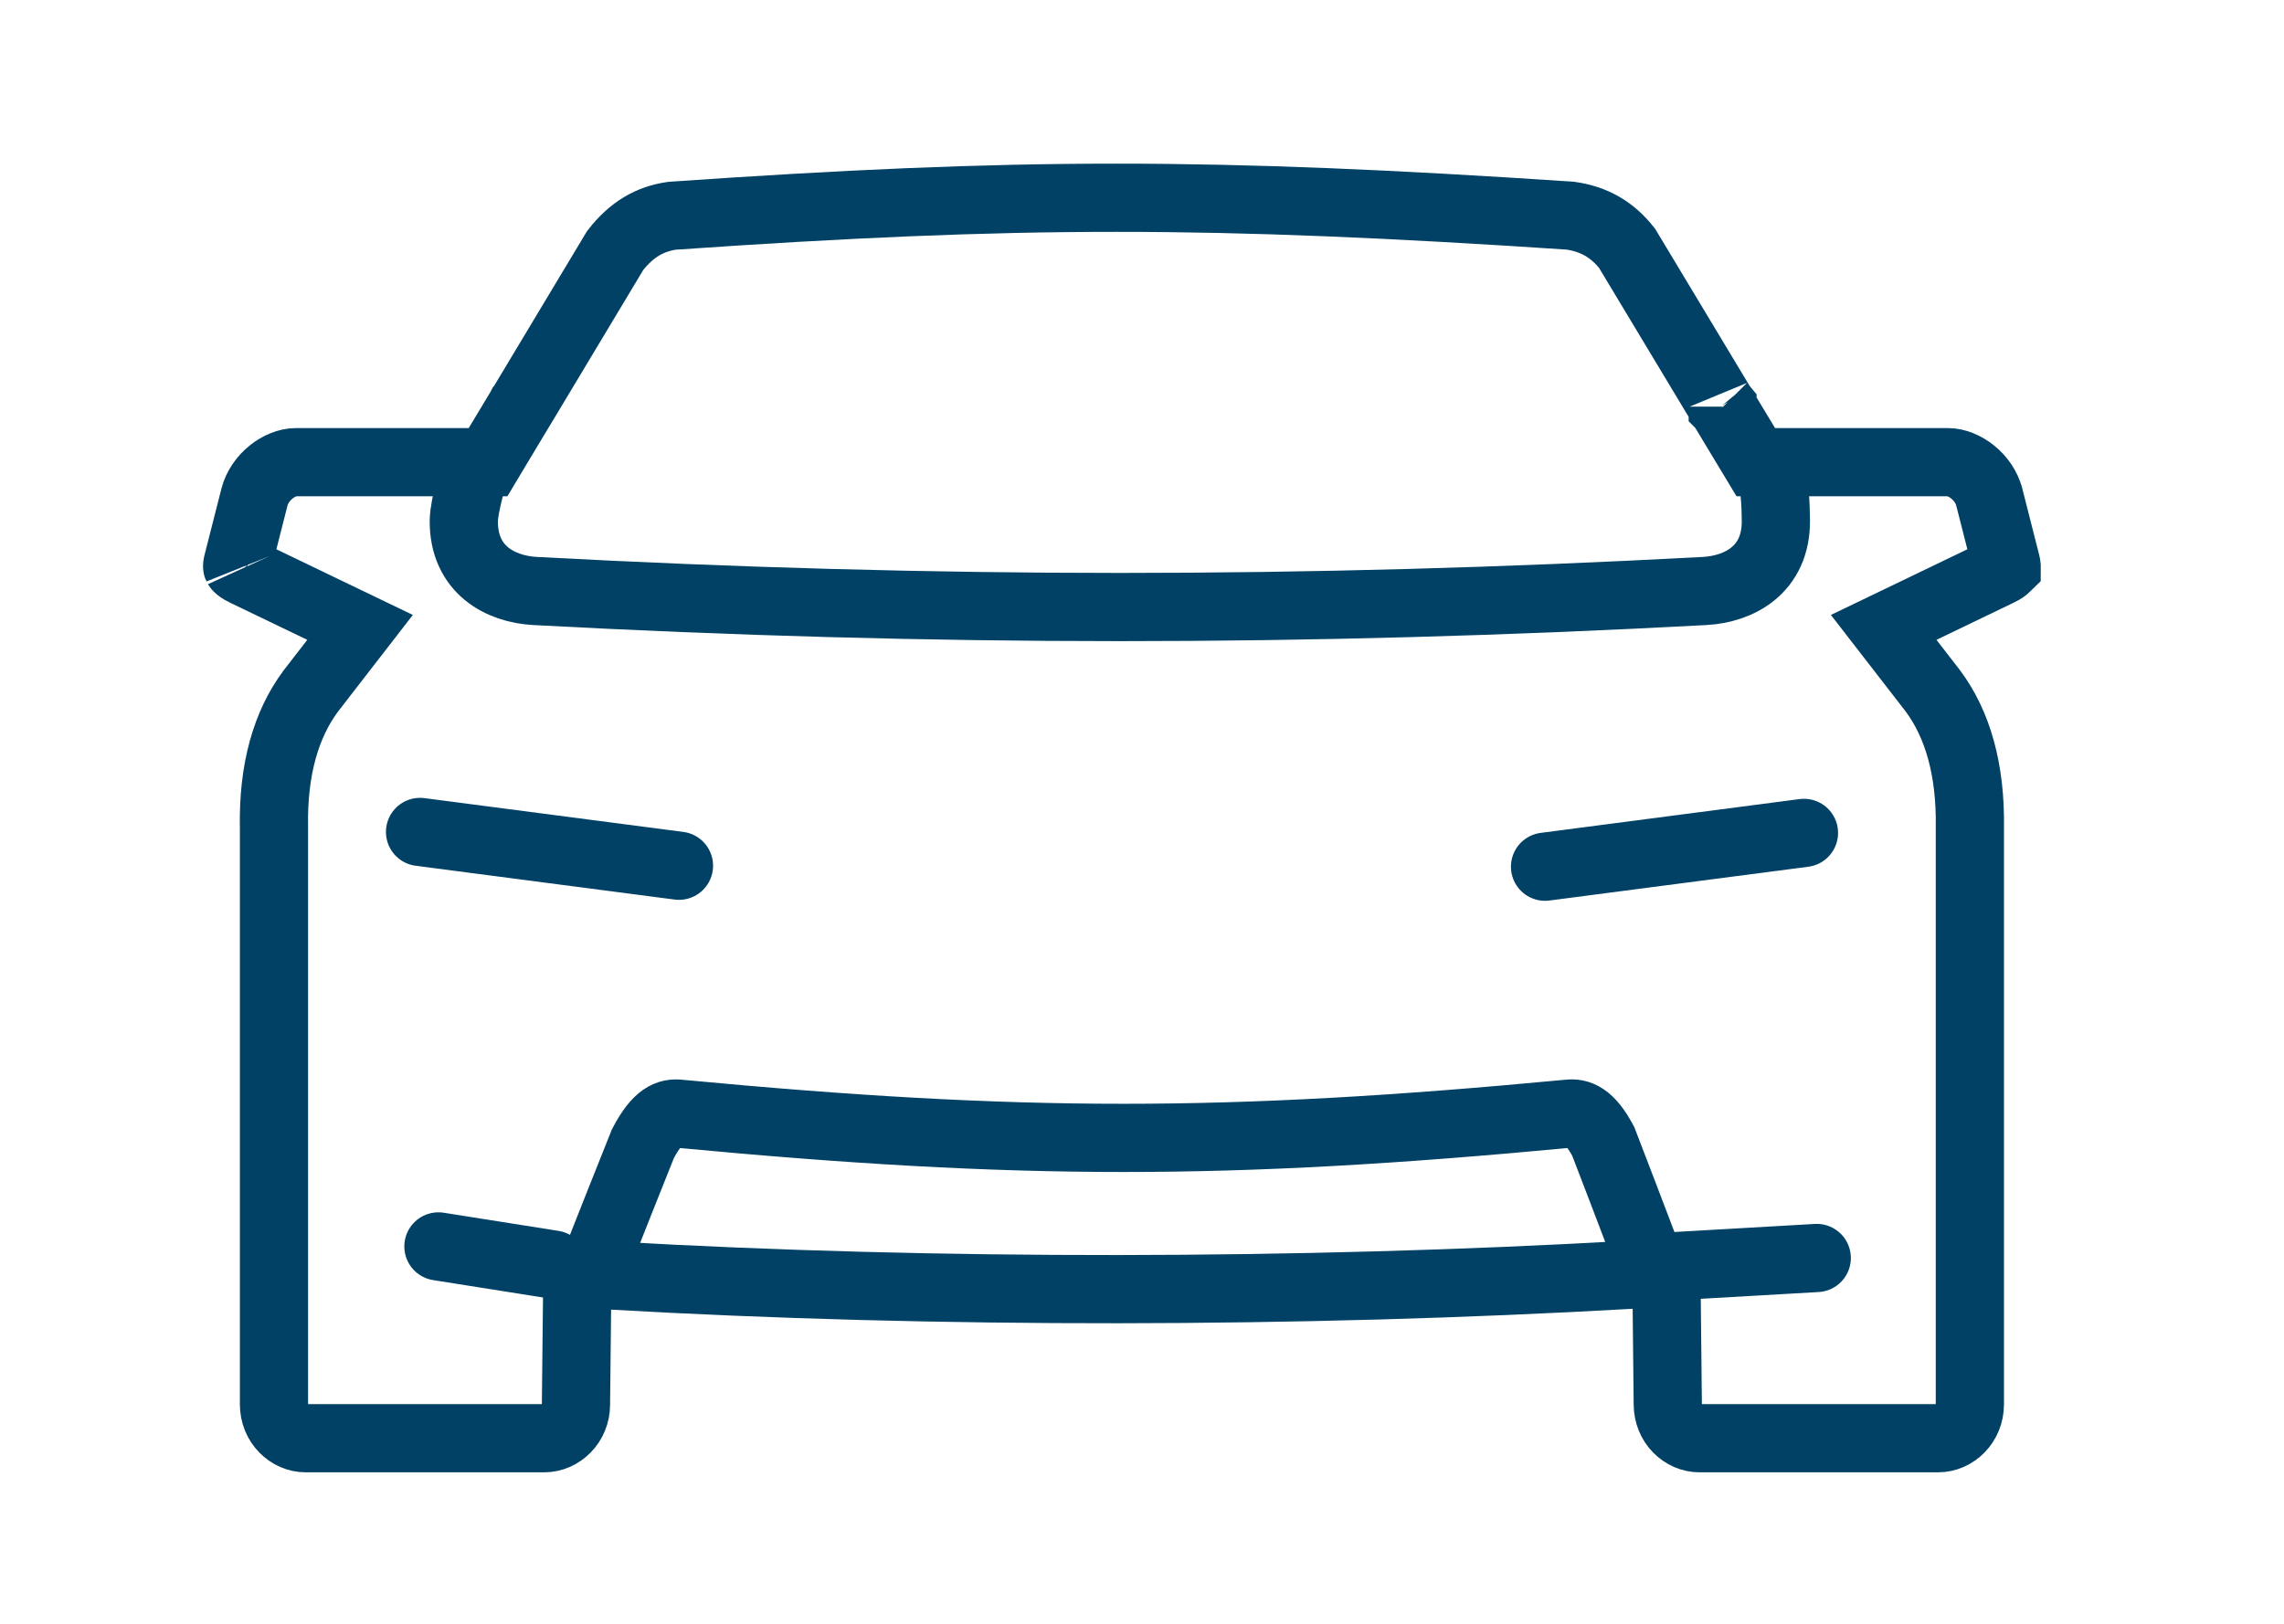
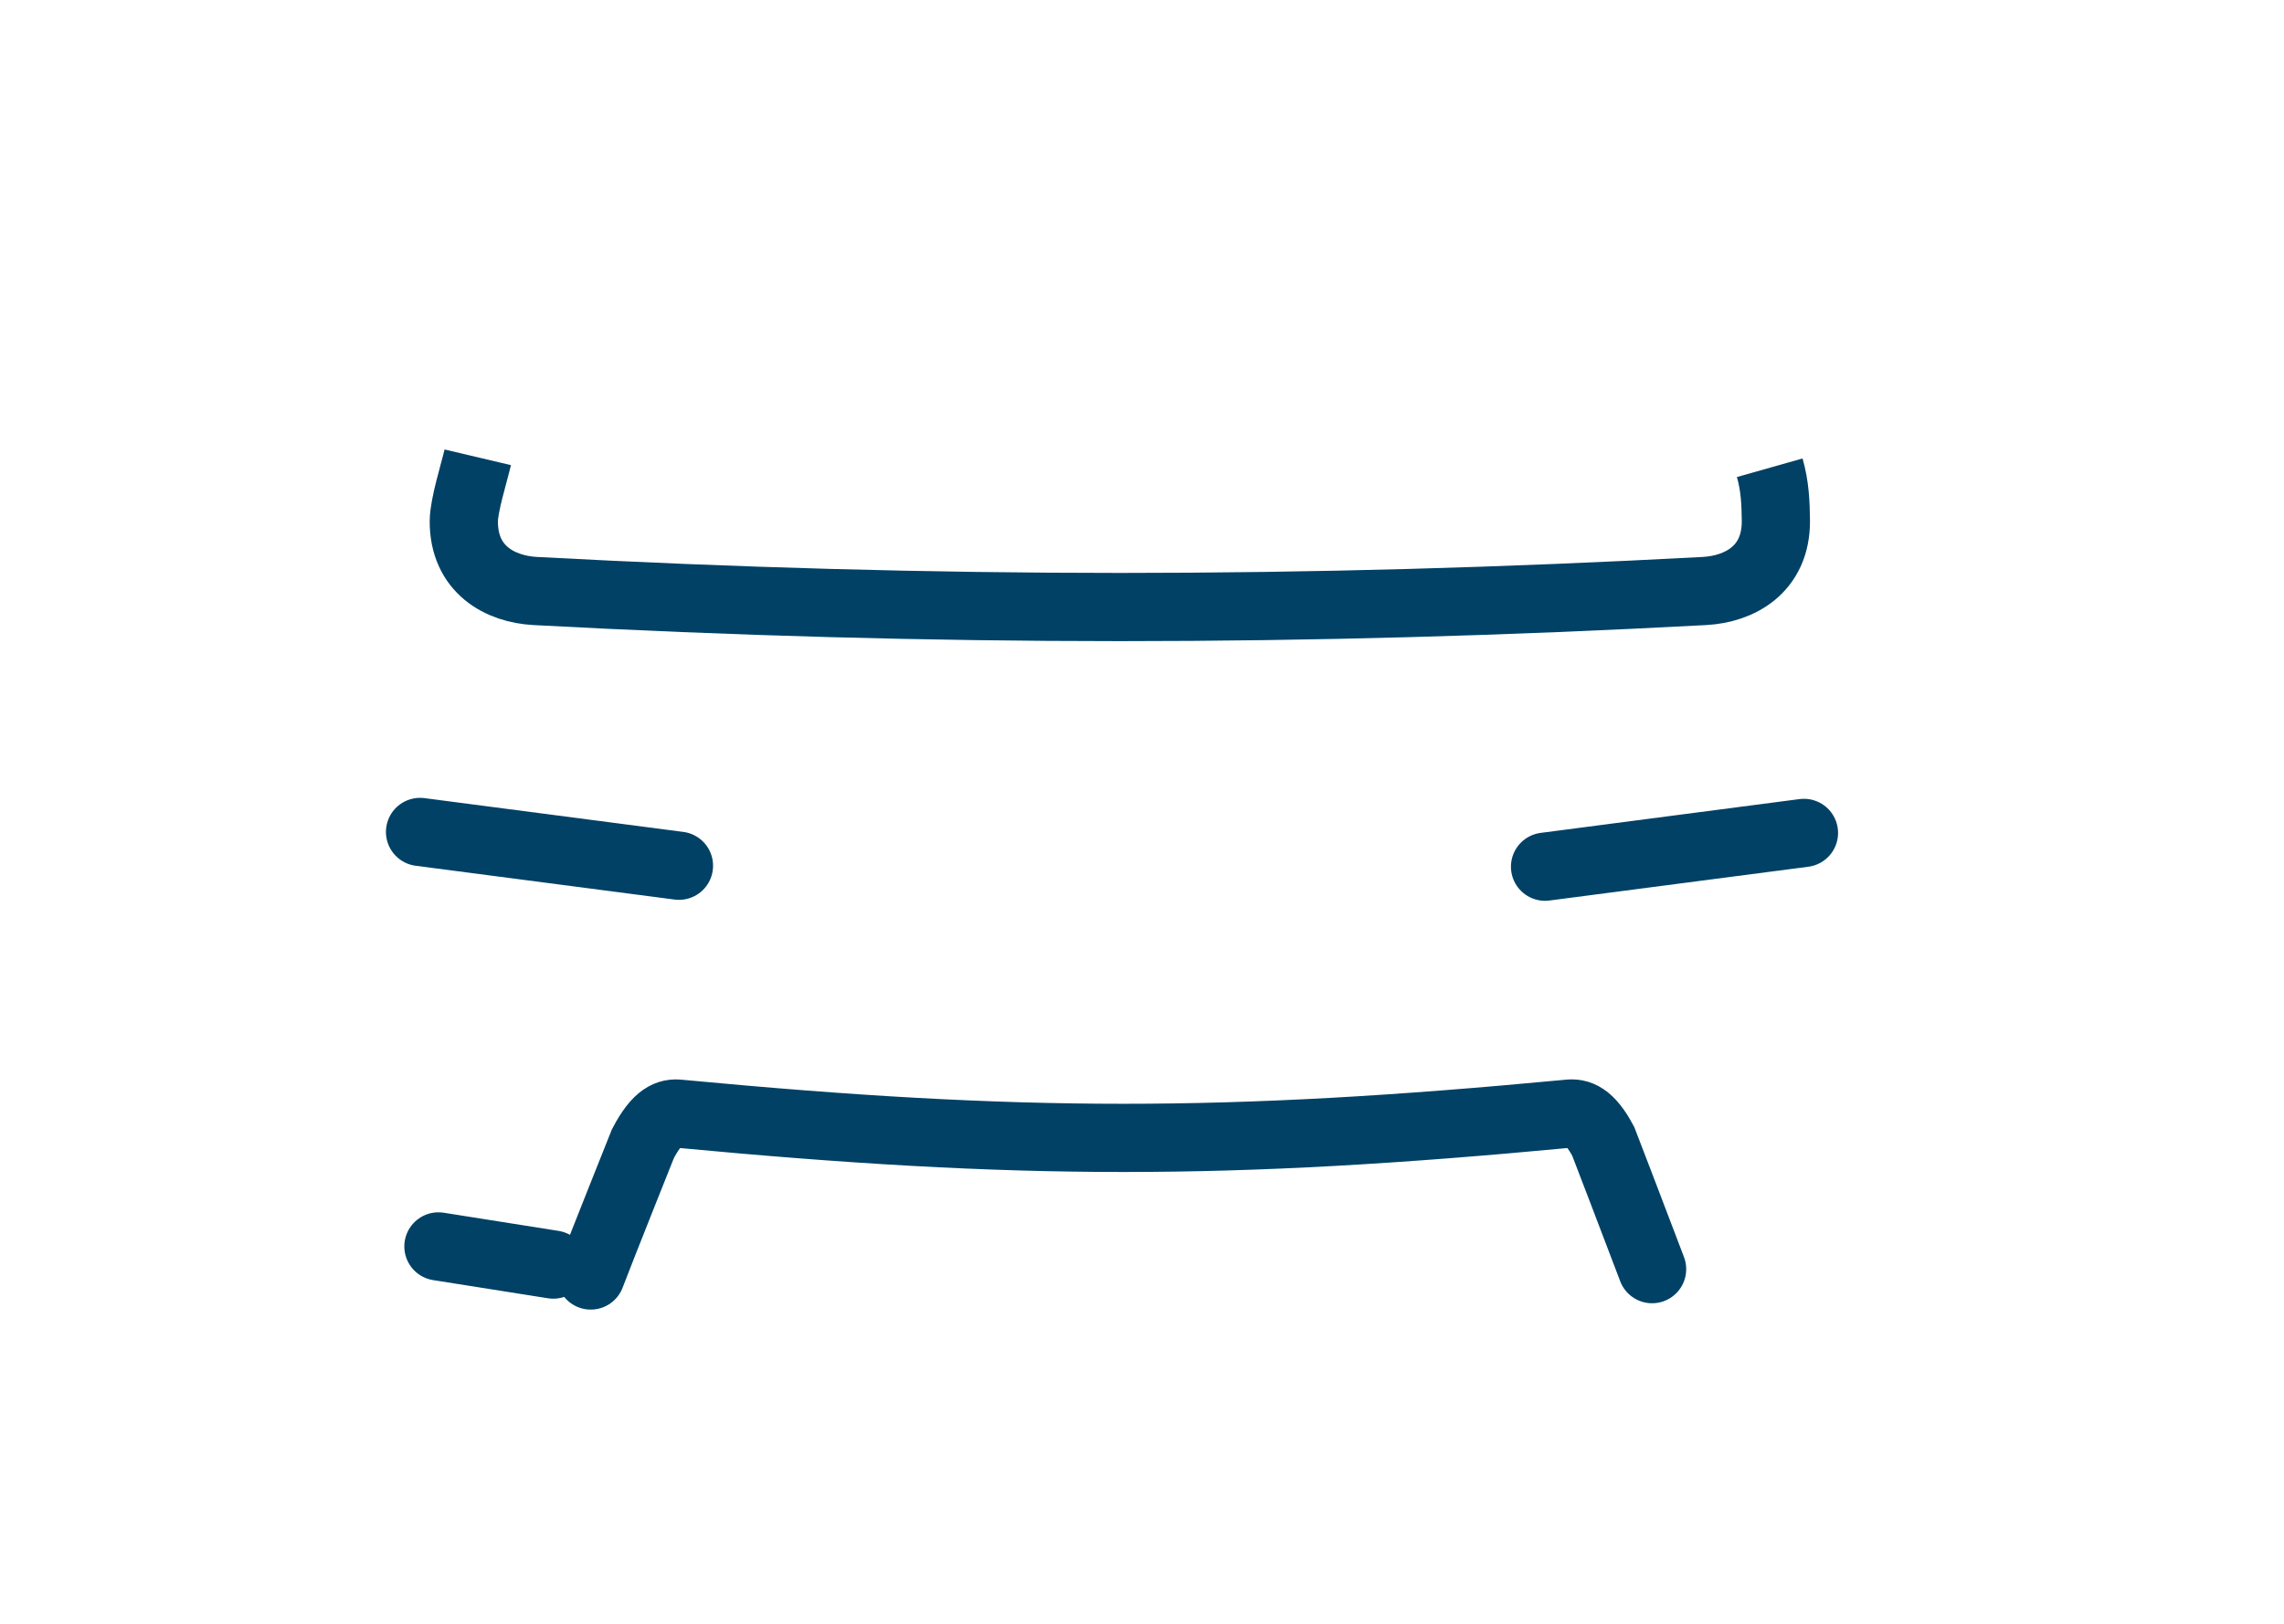
<svg xmlns="http://www.w3.org/2000/svg" width="45" height="32" viewBox="0 0 45 32" fill="none">
  <path d="M34.868 9.218C34.97 9.578 34.985 9.899 34.989 10.263C34.994 11.229 34.265 11.611 33.579 11.647C25.726 12.068 18.404 12.068 10.546 11.647C9.861 11.611 9.132 11.229 9.138 10.266C9.142 9.95 9.338 9.33 9.413 9.012" stroke="#004165" stroke-width="1.344" />
-   <path d="M39.193 9.797L39.194 9.799L39.53 11.12C39.53 11.12 39.53 11.12 39.53 11.12C39.538 11.15 39.535 11.165 39.535 11.167C39.533 11.169 39.53 11.174 39.522 11.182C39.508 11.197 39.47 11.23 39.39 11.268L39.387 11.269L37.861 12.004L37.113 12.364L37.621 13.02L38.081 13.614C38.565 14.265 38.829 15.152 38.811 16.315L38.811 16.315V16.325V27.673C38.811 28.063 38.509 28.343 38.185 28.343H33.484C33.161 28.343 32.859 28.064 32.859 27.673H32.859L32.859 27.666L32.839 25.785L32.831 25.081L32.129 25.121C25.631 25.493 18.388 25.501 12.079 25.138L11.376 25.098L11.368 25.802L11.348 27.672H11.348V27.679C11.348 28.062 11.047 28.343 10.723 28.343H6.023C5.7 28.343 5.398 28.064 5.398 27.673V16.317H5.398L5.398 16.304C5.376 15.157 5.64 14.269 6.121 13.621L6.586 13.02L7.094 12.364L6.346 12.004L4.819 11.269L4.816 11.268C4.737 11.23 4.7 11.197 4.685 11.182C4.672 11.169 4.672 11.164 4.673 11.167C4.673 11.167 4.673 11.167 4.673 11.167C4.672 11.165 4.67 11.151 4.676 11.123L5.013 9.798L5.013 9.798C5.114 9.401 5.51 9.108 5.832 9.108H9.235H9.616L9.811 8.782L10.243 8.063C10.252 8.048 10.262 8.031 10.271 8.013L10.279 8.004L10.308 7.956L12.12 4.937C12.447 4.516 12.809 4.314 13.24 4.252C20.059 3.779 23.852 3.779 30.936 4.25C31.408 4.316 31.765 4.524 32.056 4.892L33.9 7.958L33.923 7.996L33.937 8.013L33.937 8.014L33.947 8.036L33.968 8.071L34.397 8.783L34.593 9.108H34.972H38.377C38.698 9.108 39.093 9.4 39.193 9.797ZM33.942 8.023C33.943 8.024 33.942 8.023 33.942 8.022L33.942 8.023Z" stroke="#004165" stroke-width="1.344" />
  <path d="M11.639 25.136C11.852 24.576 12.666 22.54 12.666 22.54C12.955 21.986 13.177 21.926 13.381 21.948C20.092 22.583 24.185 22.583 30.896 21.948C31.1 21.923 31.318 21.985 31.588 22.494C31.588 22.494 32.288 24.314 32.55 25.011" stroke="#004165" stroke-width="1.344" stroke-linecap="round" />
  <path d="M13.377 17.061L8.276 16.395" stroke="#004165" stroke-width="1.344" stroke-linecap="round" />
  <path d="M35.542 16.414L30.441 17.08" stroke="#004165" stroke-width="1.344" stroke-linecap="round" />
-   <path d="M35.794 24.791L33.531 24.921L32.399 24.986" stroke="#004165" stroke-width="1.344" stroke-linecap="round" />
  <path d="M8.638 24.563L10.901 24.921" stroke="#004165" stroke-width="1.344" stroke-linecap="round" />
</svg>